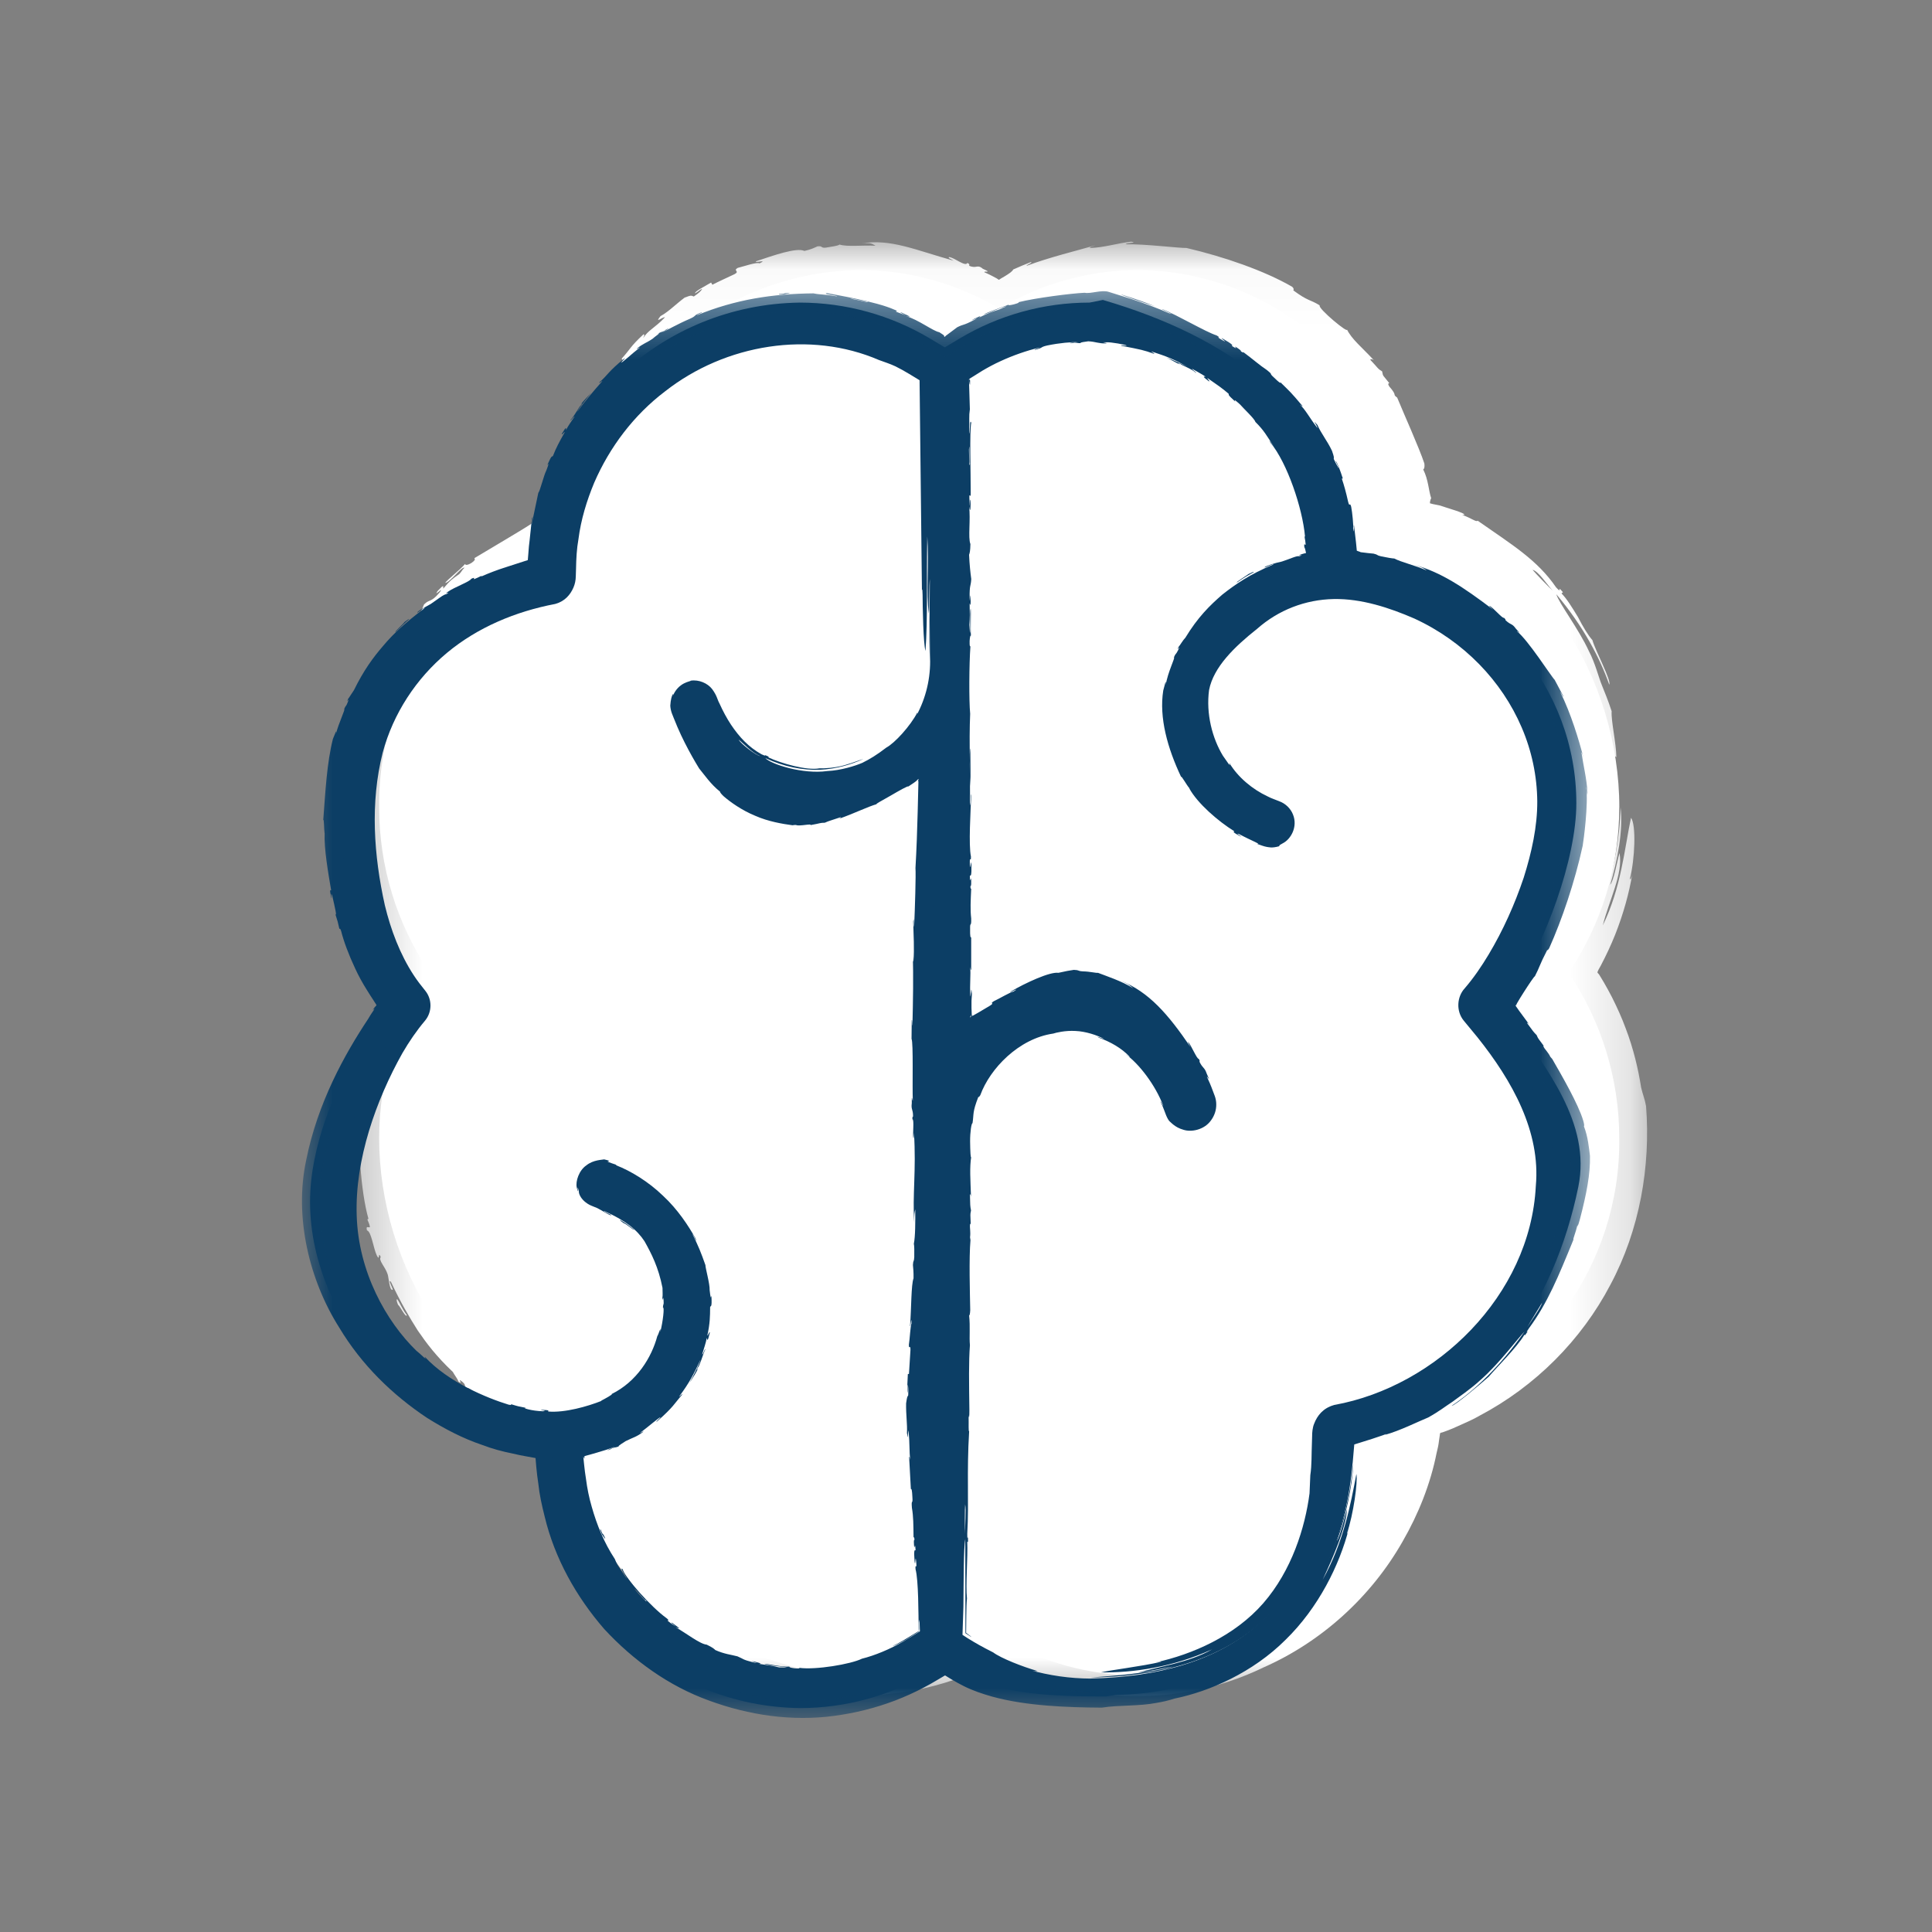
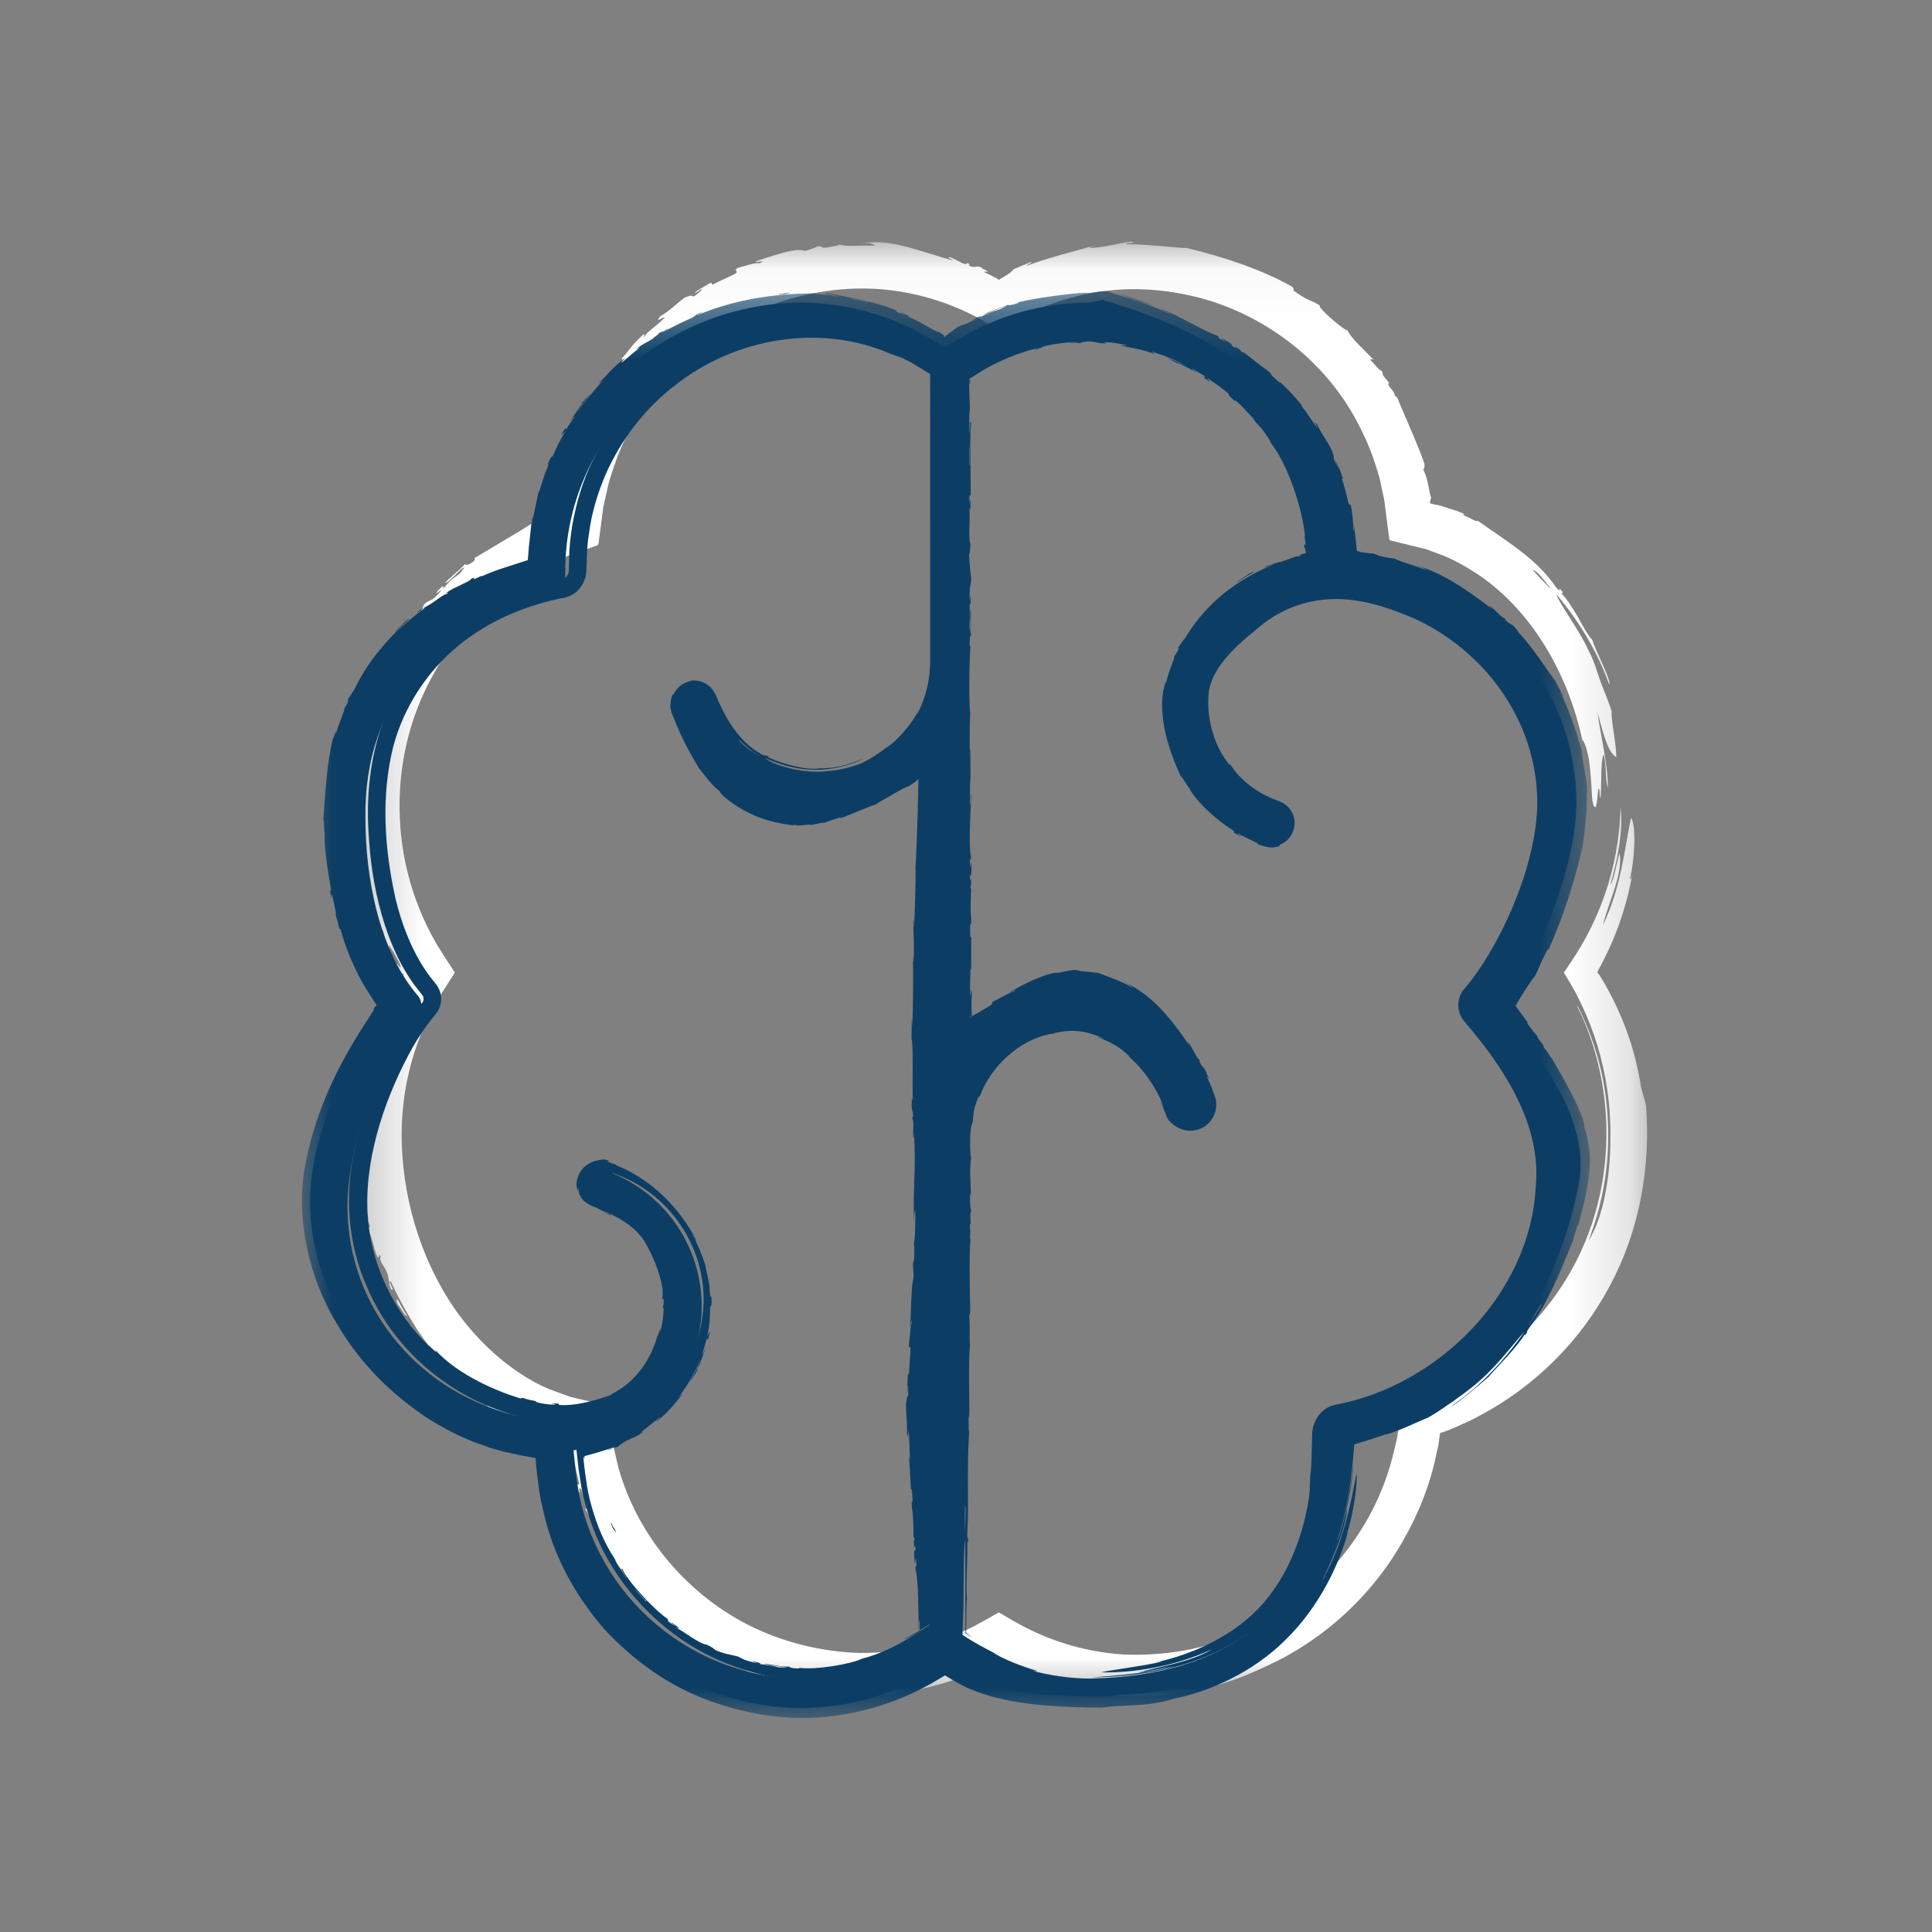
<svg xmlns="http://www.w3.org/2000/svg" height="32" viewBox="0 0 32 32" width="32">
  <rect x="0" y="0" width="32" height="32" fill="#808080" stroke="none" />
  <mask id="a" fill="#fff">
    <path d="m.366.044h21.42v24.099h-21.42z" fill="#fff" fill-rule="evenodd" />
  </mask>
  <mask id="b" fill="#fff">
    <path d="m0.0.368h21.337v23.632h-21.337z" fill="#fff" fill-rule="evenodd" />
  </mask>
  <g fill="none" fill-rule="evenodd" transform="translate(5 3.5)">
-     <path d="m21.821 9.873c0-2.102-1.306-4.356-3.461-4.737-.208-2.336-2.151-4.135-4.496-4.164-.815-0-1.615.22-2.313.639-.7-.418-1.499-.639-2.314-.639-2.42.035-4.42 1.898-4.628 4.309-2.001.629-3.353 2.494-3.329 4.592-0.0.976.291 1.93.839 2.739-.547.808-.839 1.762-.839 2.739 0 2.102 1.306 4.356 3.461 4.737.208 2.336 2.151 4.135 4.495 4.164.815 0 1.615-.22 2.314-.638.699.418 1.499.638 2.313.638 2.421-.035 4.42-1.897 4.628-4.309 2.001-.628 3.353-2.494 3.329-4.591 0-.976-.291-1.931-.839-2.739.547-.808.839-1.762.839-2.739" fill="#fff" />
    <path d="m.629 7.775c.061-.062-.114.417-.021.229.004-.051.101-.35.021-.229m19.255-2.293c.039.049.286.305.335.345-.096-.099-.234-.321-.335-.345m-15.927 14.41c-.037.003-.117-.025-.124.011-.019-.015-.042-.028-.067-.04-.061-.025-.11-.044-.157-.063-.114-.046-.234-.07-.343-.118-.102-.038-.217-.082-.327-.123-.102-.05-.201-.099-.293-.151-.03-.037-.168-.154-.043-.101-.168-.104-.346-.323-.37-.262-.061-.059 0-.048-.077-.116-.099-.079.029.065-.061-.001-.015-.044-.068-.111-.095-.161-.277-.262-.432-.47-.581-.686-.14-.222-.277-.451-.445-.808-.061-.048.053.141.027.135-.051.01-.061-.195-.08-.257-.044-.133-.156-.229-.115-.287-.049-.112-.009.087-.064-.024-.058-.116-.09-.399-.164-.417-.024-.096.038-.029.049-.059-.018-.095-.065-.13-.024-.131-.135-.471-.166-1.272-.181-1.718.038-.12.004.066.026.091.018-.228.037-.315.035-.535.05-.033.043-.303.099-.39.015-.115.013-.141-.029-.1.058-.202.076-.134.107-.156.04-.145.06-.249.133-.424-.022-.033-.062.062-.084.015.07-.146.075-.097.101-.057.034-.083.068-.165.105-.246-.023-.023-.071.079-.094.056.09-.086.095-.251.154-.275.023-.052.002-.051-.018-.01-.004-.043.103-.155.147-.228-.042.119-.146.288-.171.367.081-.138.126-.213.171-.288.021-.037.042-.075.066-.117.006-.012.012-.025.019-.041-.025-.007-.034.009-.059-.004.011-.005.017-.012.019-.018-.005-.005-.012-.011-.02-.019-.004-.004-.007-.007-.011-.013.004.006-.044-.07-.066-.117.009-.043.062.068.081.058.022-.018-.121-.267-.161-.32-.067-.117-.001.049-.037.018-.083-.108-.047-.179-.093-.302-.038-.045-.083-.13-.11-.101-.024-.056.018-.103-.028-.134-.038-.118.03-.013.051.077-.015-.114-.079-.302-.137-.519-.036-.136-.069-.042-.104-.205.02-.038.041.082.061.077-.166-.676-.168-1.303-.14-1.998.058-.124.029-.139.102-.393-.04.007-.072.258-.116.161.078-.13.214-.819.362-1.123.039-.09.042-.004.067-.02.033-.065.024-.074.047-.127.048-.125-.065.12-.057.024.1-.199.089-.126.094-.055.039-.226.287-.438.266-.574.07-.098.107-.112.143-.12.081-.154.137-.262.18-.374.092-.094.109-.022.257-.197.095-.129-.116.094-.03-.028.115-.123.088-.073.091-.037.12-.144.158-.165.267-.242.041-.043.04-.062.086-.106-.055-.015-.241.248-.321.253.035-.053.248-.216.329-.313.011.024.046.018.104-.016.079-.056.058-.065.051-.081.252-.153.779-.459.966-.584.112-.034.228-.091.355-.132.057-.024.074-.015.077-.044v-.039c.006-.056.011-.109.017-.159.021-.118.048-.223.072-.306.001-.159-.051.153-.082.121.076-.283.33-.782.333-.992.045-.112.036.062.092-.107.043-.136-.095.103-.057-.026.071-.181.113-.162.137-.135.089-.169-.053.005-.003-.103.043-.088.055-.069.071-.065.025-.048.002-.043-.005-.056.112-.172.223-.275.27-.422.087-.141.055-.007.141-.122.077-.09.083-.124.053-.131.154-.167.134-.193.365-.406.029.002-.003.042-.002.061.067-.122.201-.174.358-.344-.054 0-.177.112-.075-.018.14-.077.245-.191.4-.307.115-.044.107-.033.152-.018.093-.064.112-.087.138-.122-.025-.003-.049.032-.117.07-.012-.03.154-.113.265-.179l.021.036c.1-.052.218-.104.367-.175.096-.051-.033-.056.053-.104.098-.024.317-.101.362-.075.148-.073-.085 0-.06-.034.283-.095.674-.234.802-.172.108-.023.16-.05.217-.076.093-.011.048.032.141.021.104-.02.195-.026.224-.051.127.042.381.008.597.02-.057-.03-.07-.055-.23-.038.478-.083.898.112 1.521.285-.025-.019-.096-.043-.077-.058.066-.011.277.169.306.096.049.022.029.033.03.046.122.056.132-.032.227.051.172.076.013.029.025.057.048.021.118.054.198.098.037.021.025.018.041.028l.018-.01.009-.007.061-.036c.084-.049.142-.091.15-.118.098-.044.196-.086.296-.124.032.012-.076.045-.074.063.385-.144.839-.253 1.139-.34-.028.015-.103.026-.086.044.222-.005.443-.077.681-.105.124.025-.089.016-.091.044.306-.008.901.066 1.006.061.625.146 1.286.375 1.751.643.026.026.03.044.018.059.251.186.274.147.438.249-.044.043.505.497.447.392.083.172.249.298.45.517-.03-.021-.05-.024-.061-.009.137.144.119.147.197.193.017.092.012.057.119.195-.015.005-.029.01-.001.054.147.169.043.119.132.186.117.286.359.819.45 1.091.007.061-.002.088-.019.099.086.169.09.356.132.476-.01.015-.015.04-.019.056l-.002.028.048.013c.035.007.07.014.111.022.092.029.193.061.299.096.12.042.142.069.074.06.162.058.237.126.258.097.577.403.989.651 1.3 1.105.119.13-.005-.061.113.08l-.024.02c.089.087.182.243.273.391.08.155.166.3.239.382.049.175.319.675.279.737-.15-.427-.422-.958-.876-1.496.038.142.369.571.538.939.106.201.165.445.213.559.05.128.101.243.165.439-.011.162.074.516.078.761-.11-.064-.185-.242-.309-.735.025.274.174.844.167 1.246-.044-.148-.016-.352-.068-.56-.054.117-.032.423-.051.725-.022-.01-.009-.173-.037-.155-.016.11-.017.266-.051.312-.068-.035-.051-.267-.076-.518-.013-.252-.067-.521-.142-.611-.231-1.063-.805-2.089-1.685-2.704-.221-.148-.453-.284-.703-.372l-.194-.072-.346-.085-.172-.042-.086-.021c-.013-.024-.011-.064-.018-.096l-.051-.394-.018-.141c-.003-.034-.01-.068-.018-.101l-.044-.201c-.023-.136-.073-.263-.113-.394-.087-.26-.205-.508-.34-.747-.545-.955-1.494-1.665-2.554-1.944-.532-.136-1.083-.183-1.627-.102-.271.038-.537.105-.795.196-.129.045-.255.099-.379.155l-.204.103-.314.178-.361-.205c-.071-.038-.141-.072-.212-.104-.143-.066-.289-.123-.439-.171-.298-.098-.607-.161-.918-.189-.618-.052-1.252.045-1.833.259-1.173.42-2.111 1.379-2.552 2.507-.064.184-.135.367-.173.558l-.064.284-.053.408-.018.133c-.006.043.001.099-.057.101l-.251.091c-.195.071-.245.085-.341.133-.179.076-.349.169-.517.266-.659.407-1.228.978-1.599 1.677-.381.695-.569 1.496-.534 2.326.015.411.087.825.218 1.226.065.201.145.398.239.591.047.096.098.191.152.284l.134.215.169.257c-.08.124-.161.25-.242.379-.067.111-.088.153-.133.236-.076.149-.149.305-.212.47-.125.33-.218.688-.262 1.058-.114.915.07 2.018.544 2.92.461.913 1.213 1.563 1.863 1.836.115.042.23.084.346.127.197.052.43.092.629.158.03.215.06.433.09.652.03.128.061.258.092.388.149.515.407 1.018.769 1.464.362.445.826.838 1.375 1.118.55.276 1.183.444 1.842.464.365.004.739-.042 1.097-.138.179-.048.356-.107.528-.179.086-.036.172-.075.256-.117l.196-.106.231-.132c.13.074.28.166.395.225.073.038.146.075.222.109.15.069.305.128.463.178.316.101.643.162.975.185.656.028 1.341-.075 1.954-.352 1.237-.527 2.222-1.663 2.533-3.002.018-.084.043-.167.058-.251l.05-.35.03-.219c.064-.029.138-.051.206-.076l.334-.119c.319-.132.625-.296.911-.493.567-.401 1.045-.933 1.381-1.553.674-1.234.739-2.814.15-4.151-.023-.048-.132-.261-.062-.149.342.684.482 1.373.493 2.019.015.653-.102 1.262-.325 1.842.247-.382.361-1.08.361-1.641.013-.477-.042-.951-.163-1.411-.06-.23-.138-.456-.231-.675-.096-.223-.194-.419-.348-.667l-.026-.043c-.001-.015.017-.029.025-.043l.059-.086.111-.168c.065-.102.126-.206.183-.314.114-.214.213-.438.294-.669.162-.463.255-.958.265-1.462.048.384-.054.896-.171 1.284.06-.064.113-.391.154-.526.065.338-.175.79-.277 1.2.309-.634.358-1.27.468-1.784.088.126.064.685-.019 1.014.013.019.028-.029.04-.083-.052.316-.147.659-.283 1.004-.069.172-.149.344-.238.513-.066.116-.041.079-.053.103-.011.011.004.022.012.032.006.008.004.001.018.023l.074.123c.049.083.093.167.137.251.085.17.162.34.224.51.13.34.208.676.255.977.028.121.06.187.082.31.077.998-.104 2.048-.591 2.959-.478.913-1.244 1.683-2.17 2.17-.113.067-.234.115-.353.17-.103.051-.291.117-.27.107-.025.002-.031.013-.031.036l-.016.108c-.007.066-.022.13-.038.193-.102.516-.301 1.013-.564 1.469-.522.917-1.343 1.663-2.31 2.088-.728.352-1.51.499-2.297.469-.39-.02-.778-.088-1.157-.204-.189-.058-.376-.128-.558-.209-.091-.04-.182-.085-.272-.131l-.091-.051-.101.054c-.095.049-.193.095-.292.138-.428.187-.908.316-1.403.367-.494.056-1.007.007-1.484-.088-.964-.208-1.777-.717-2.311-1.216-.034-.022-.079-.064-.133-.119-.067-.038-.007.012-.029.029-.359-.471-.807-1.026-.94-1.412-.027-.054-.038-.023-.056-.023-.046-.155-.024-.087-.11-.247.07.065.014-.119-.062-.311-.061-.06-.007.03-.035.059-.07-.165-.019-.135.007-.143-.035-.144-.076-.318-.124-.487-.011-.043-.016-.086-.024-.128l-.006-.046c-.003-.027 0-.046.008-.077m-.25-15.381c.015-.003.005-.016.006-.026v-.008l.009-.061c.007-.044.013-.088.027-.134-.003.052-.005.107-.007.162-.004.045-.001.04-.001.046l.001.017c.004.023-.021.02-.035.004m-3.288 4.639c-.004.036-.012.044-.013.089l-.021-.001c.017-.144-.033-.035-.015-.18.026-.005.03.072.05.092m.665 8.415c-.017.006-.007.043.014.094.032.019.128.221.146.173-.1-.137-.101-.183-.161-.268" fill="#fff" mask="url(#a)" transform="translate(.5 .456)" />
    <g fill="#0c3e65">
      <path d="m13.068 24.303c-.698-.004-1.368-.196-1.95-.554l-.223-.138v-8.242c0-1.052.787-1.918 1.792-1.97.838-.038 1.537.708 1.812 1.498.032.092.121.153.223.153.111 0 .172-.066.2-.104.022-.032.07-.118.031-.229-.338-.945-1.141-1.954-2.144-1.955-.415.003-.846.262-1.206.476l-.708.421v-10.967l.223-.137c.583-.359 1.252-.55 1.938-.554 1.91.042 3.498 1.497 3.704 3.384l.043.396-.384.106c-1.261.349-2.29 1.618-1.94 2.88.207.75.77 1.351 1.505 1.607.099.035.177-.005.215-.033.032-.022.106-.088.106-.204 0-.103-.066-.193-.166-.229-.793-.282-1.298-1.038-1.256-1.88.027-.547.564-.989.989-1.32.471-.367 1.101-.506 1.729-.382 1.738.345 3.021 1.793 3.021 3.476.002.987-.597 2.441-1.241 3.188-.076.088-.076.233.001.321.644.748 1.247 1.64 1.245 2.627.036 1.933-1.572 3.667-3.481 4.029-.111.029-.208.155-.206.3.049 3.028-1.694 3.985-3.871 4.035zm-2.662-16.849c0 1.364-1.45 2.396-2.889 1.634-.394-.208-.612-.61-.793-1.017-.041-.091-.126-.148-.221-.148-.11 0-.172.065-.2.104-.022.032-.07.118-.031.228.338.945.971 1.738 1.974 1.738.414-.003 1.093-.275 1.453-.488l.708-.42s-.183 4.511-.097 6.258c.082 1.657-.11 3.908-.108 4.588.002 1.032.205 3.682.205 3.682l-.223.138c-.583.358-1.252.55-1.938.554-1.91-.043-3.498-1.497-3.704-3.384l-.043-.396.283-.078c1.069-.296 1.869-1.259 1.84-2.369-.026-1.012-.675-1.867-1.591-2.188-.099-.035-.177.005-.214.033-.032.022-.106.088-.106.204 0 .1.06.186.155.225.38.152.76.334.962.691.54.958.341 1.939-.386 2.521-.478.383-1.129.537-1.745.414-1.734-.348-2.942-1.813-2.942-3.494-.002-.986.523-2.422 1.167-3.169.077-.091.077-.232 0-.322-.644-.748-.871-1.957-.869-2.943-.035-1.933 1.196-3.35 3.104-3.712.112-.029.208-.155.206-.299-.043-2.174 1.694-3.985 3.871-4.035.698.004 1.368.195 1.95.554l.223.137zm6.998 13.283.027-.312.299-.094c1.898-.597 3.011-2.225 3.412-4.174.217-1.059-.55-1.976-1.069-2.743l-.178-.262.178-.263c.518-.766 1.037-2.16 1.036-3.086v-.001c0-1.889-1.371-3.597-3.458-3.966l-.353-.062-.032-.357c-.196-2.199-1.962-3.352-3.999-3.949-.001-0-.22.044-.221.044-.756 0-1.504.206-2.157.598l-.24.144-.24-.144c-.653-.391-1.401-.598-2.162-.598h-.004c-2.28.033-4.152 1.776-4.348 4.054l-.026.312-.299.094c-1.898.597-2.926 1.849-3.062 3.803-.065.929.2 2.347.719 3.114l.178.263-.178.262c-.519.766-.971 1.714-1.072 2.634-.217 1.982 1.406 4.051 3.493 4.419l.353.062.032.357c.196 2.199 2.009 3.878 4.216 3.905h.004c.756 0 1.504-.206 2.157-.598l.24-.143.24.143c.653.391 1.671.406 2.432.406.002 0 .162-.027.163-.027 2.28-.033 3.723-1.558 3.918-3.836z" />
      <path d="m11.067 4.17c-.018.077-.002-.428-.018-.223.003.049.002.362.018.223m-.081 17.248c-.007.062-.007.428 0 .491-.005-.142.019-.401 0-.491m3.719-11.857c-.049-.052-.143-.228-.141-.191-.226-.476-.368-.984-.297-1.433.015-.046.053-.233.042-.091.029-.208.166-.468.134-.457.035-.083.023-.026.072-.123.057-.119-.043.056.005-.05.029-.033.071-.111.113-.153.208-.342.405-.535.613-.715.216-.17.449-.332.835-.494.061-.043-.147.06-.135.043.005-.021.199-.08.267-.091.145-.043.263-.106.307-.093.117-.036-.081.006.037-.033.017-.005.029-.009.048-.014l.025-.004c0-.011-.001-.022-.004-.031-.003-.007-.013-.064-.022-.065-.01-.098.017-.021.022-.047-.007-.098-.029-.14-.011-.133-.041-.47-.296-1.222-.572-1.554-.058-.102.041.048.057.066-.121-.183-.16-.264-.308-.411-.007-.045-.194-.22-.255-.29-.083-.074-.102-.088-.076-.044-.147-.134-.098-.105-.112-.132-.111-.096-.195-.151-.345-.256-.025-.001.054.057.018.05-.121-.092-.084-.076-.053-.075-.07-.049-.148-.087-.222-.131-.015.006.077.06.061.066-.084-.075-.224-.117-.259-.148-.05-.021-.043-.01-.004.008-.035-.005-.154-.084-.23-.113.113.035.283.122.353.152-.227-.124-.342-.171-.591-.251-.02.004.07.036.034.036-.171-.061-.204-.067-.537-.132-.029-.017.085.005.087-.004-.001-.011-.275-.062-.338-.053-.128-.006.04.012-.002.018-.126.004-.171-.029-.296-.035-.053.009-.142.016-.126.03-.057.004-.086-.018-.128 0-.118.009-.004-.015.085-.015-.107-.005-.299.011-.51.054-.132.031-.049.033-.203.072-.033-.004.08-.032.079-.04-.229.058-.445.133-.65.228-.102.046-.202.1-.299.157-.073.045-.147.092-.224.14.004.151.009.311.015.5-.019.131-.003.14-.013.402.017-.016.009-.265.036-.178-.03.14-.008.833-.009 1.16.001.097-.016.021-.022.044-.002.072.004.077.004.134.004.133.004-.135.018-.044-.004.219-.013.151-.027.089.028.216-.02.521.022.625-.002.118-.012.15-.022.178.008.171.021.289.036.402-.007.129-.03.086-.027.312.007.158.009-.145.018 0-.001.166-.007.112-.018.089.004.186.004.226-.004.357.003.038.006.095.009.134.019-.032-.009-.343.013-.402.007.061-.006.324.004.447-.011-.006-.018.023-.022.089-.002.096.006.085.013.089-.021.287-.025.897-.004 1.116-.021.459.004 1.129-.004 1.473.015.152.006-.159.022-.134-.011.282-.046.836-.005 1.026.002.118-.025-.042-.018.134.006.14.019-.131.026 0 .004.19-.011.191-.026.178.002.19.018-.029.022.089.002.095-.006.085-.013.089.001.052.008.038.013.044-.009.201-.017.346 0 .491.004.162-.021.037-.018.178-.002.117.006.146.018.134v.536c-.009.018-.012-.03-.018-.045.015.132-.009.263.004.491.015-.042.013-.203.026-.045-.007.076-.009.152-.007.233.001.032.003.068.004.107l.004-.001c-.013.013-.015.019-.031.044 0 .004.001.009.001.009.01-.009.016-.018.021-.027.002-.008-.003.002-.009.005v-.003c.003-.004.005-.006.006-.008.007-.011.009-.008.013-.011l.004.018c.009-.004-.004.004.022-.011l.083-.047c.059-.035.118-.071.19-.113.089-.057-.02-.02.06-.072.087-.04.285-.158.326-.16.142-.088-.077.029-.051.003.255-.15.658-.335.797-.314.12-.027.182-.039.255-.049.105.004.048.018.151.025.117.002.212.029.249.024.128.05.39.134.584.256-.049-.039-.055-.06-.209-.127.471.19.785.554 1.159 1.103-.013-.028-.054-.093-.04-.086.045.042.147.291.175.278.026.048.013.038.011.047.061.123.081.084.122.201.08.174.002.027.003.051.025.054.064.139.1.239l.029.077c.015.041.025.088.025.137.002.098-.03.191-.087.268-.112.158-.327.199-.458.155-.14-.038-.211-.128-.234-.145-.028-.034-.054-.098-.061-.119l-.026-.068c-.016-.045-.036-.089-.057-.133-.001-.025.038.069.046.07-.133-.349-.403-.699-.626-.858.025.012.072.06.069.044-.136-.145-.319-.246-.506-.314-.092-.048.071.022.079.017-.115-.061-.301-.123-.471-.13-.168-.01-.328.029-.367.043-.572.082-1.05.581-1.209 1.02-.017.028-.027.036-.033.03-.101.262-.071.269-.096.435-.018-.005-.041.147-.04.302.002.161.009.308.019.25-.029.175-.014.382-.004.67-.004-.035-.011-.048-.018-.045.005.195.003.187.018.268-.017.084-.009.053-.005.223-.006-.004-.013-.007-.013.045.017.217-.01.123.009.223-.026.301-.009.881-.004 1.161-.003.06-.009.083-.018.089.02.183 0 .359.013.49-.021.284-.015.615-.009 1.071.001.123-.007.153-.013.089.004.167-.005.262.009.268-.042.688-.001 1.155-.031 1.696.001.177.015-.05.013.134h-.013c.011.25-.029.72-.005.937-.007.061-.01.17-.011.287-.001.098-.002.198-.003.283.015.011.029.021.044.033.025.017.04.03.044.037-.032-.021-.063-.041-.099-.064-.001-.427-.002-.947-.003-1.558-.029.137-.026.697-.031 1.116-.005.142-.011.337-.015.469.036.024.064.042.084.055.123.076.235.141.424.236.128.096.487.238.734.308-.087.011-.312.013-.818-.241.251.172.886.376 1.335.415-.173-.003-.393-.057-.625-.115.106.065.451.156.804.181-.013.01-.204-.013-.185-.001.127.024.314.03.369.046-.041.025-.33.022-.634-.035-.305-.051-.618-.158-.747-.183-.161-.061-.317-.134-.467-.216-.075-.041-.149-.086-.221-.13l-.299-.186c.011-1.704.023-3.4.034-5.085.004-.829.009-1.656.012-2.48.017-.412-.035-.82.059-1.264.091-.432.33-.828.655-1.123.329-.294.757-.475 1.198-.502.456-.03.894.17 1.216.457.326.288.566.655.719 1.054l.029.075c.004.013.008.019.015.029.013.017.033.03.056.035.051.011.096-.004.124-.048.013-.021.021-.046.02-.069.003-.017-.013-.051-.033-.103-.034-.092-.074-.181-.115-.271-.333-.694-.895-1.361-1.635-1.506-.366-.086-.719.058-1.063.246-.171.093-.342.2-.514.301l-.716.427c-.003-1.145-.005-2.268-.007-3.385-.003-2.612-.004-5.152-.007-7.899l.358-.219c.1-.059.203-.114.309-.164.212-.1.434-.183.666-.244.46-.124.957-.165 1.448-.09.979.133 1.938.663 2.591 1.5.241.315.449.682.594 1.089.077.202.129.416.168.633.015.108.038.222.048.327l.05.459-.406.113c-.093.024-.177.052-.262.08-.169.056-.329.135-.484.22-.305.178-.573.411-.779.673-.424.522-.559 1.169-.435 1.653.115.528.455 1.031.944 1.349.123.079.255.146.393.202l.094.035c.013.004.022.003.034 0 .024-.005.056-.035.062-.058.009-.026.004-.057-.013-.076-.008-.011-.02-.019-.035-.026l-.113-.045c-.164-.069-.323-.158-.468-.27-.573-.447-.938-1.224-.731-2.033.142-.396.437-.674.726-.921.277-.242.635-.498 1.04-.592.393-.103.815-.099 1.199.001.383.088.756.228 1.099.426.685.39 1.258.988 1.593 1.71.343.717.412 1.569.209 2.333-.191.763-.505 1.491-.962 2.143-.057.082-.119.16-.184.237-.051.053-.05.087-.039.139-.002.02.096.12.149.19l.183.231c.24.311.461.644.634 1.006.172.361.293.757.315 1.167.011.405-.019.81-.137 1.2-.452 1.56-1.846 2.772-3.445 3.075l.006-.002c-.066.015-.132.1-.139.182l-.011.349c.002.24-.037.48-.061.721-.082.478-.223.955-.469 1.382-.03.052-.167.285-.096.155.314-.489.468-1.016.551-1.518.026-.253.066-.499.063-.742.004-.118.007-.235.01-.351.008-.088.076-.175.148-.193l-.005.001c.472-.089.907-.254 1.312-.48-.334.165-.82.368-1.315.462l.004-.001c-.059.016-.113.071-.14.133-.029.06-.02.132-.025.217-.002 1.041-.238 2.155-1.002 2.908-.759.756-1.867.996-2.926 1.008.405-.028.947-.07 1.365-.183-.082.012-.42.088-.569.101.319-.096.836-.162 1.218-.384-.651.297-1.31.389-1.84.381.126-.034.67-.099.992-.174.013-.011-.034.001-.087.009.606-.131 1.311-.438 1.784-.981.471-.542.692-1.25.766-1.819.004-.092.009-.21.013-.302.026-.169.018-.344.026-.517l.004-.131c-.001-.049.006-.141.033-.203.051-.135.149-.258.323-.308l.005-.002.008-.002c1.684-.304 3.244-1.811 3.336-3.627.082-.898-.391-1.742-.967-2.463l-.226-.274c-.132-.16-.113-.398.015-.536.147-.171.278-.362.397-.561.238-.398.431-.828.58-1.271.133-.421.227-.85.225-1.266-.004-.421-.092-.837-.258-1.223-.33-.771-.959-1.427-1.778-1.804-.407-.177-.874-.332-1.335-.323-.469.009-.915.18-1.27.494-.371.294-.721.631-.795 1.013-.053.394.054.8.229 1.088.036.052.06.086.095.136.048.05.003-.007.015-.011.14.232.38.432.631.549.063.034.124.051.192.08.103.037.189.12.228.22.083.205-.037.411-.17.477-.083.045-.049.035-.057.048-.129.036-.172.015-.21.011-.046-.009-.073-.02-.162-.051.091.015-.099-.056-.292-.16-.078-.025.021.021.031.042-.167-.087-.117-.081-.112-.09-.266-.164-.61-.461-.747-.712m-3.625-.66c0 .295.007.441 0 .625-.011-.153-.017-.6 0-.625m-.026-6.101c.001-.008.004-.009.004-.018l.009.005c-.003.01.001.013.004.014.004-.002.007-.006.004.073-.011.013-.014-.085-.022-.074m4.723 3.18c-.001-.009-.037.006-.089.033-.026.022-.226.144-.19.139.146-.1.185-.119.28-.172" />
-       <path d="m5.689 22.996c.03.071-.267-.305-.153-.146.027.038.234.253.153.146m1.546-14.245c.025.059.291.268.358.272-.129-.045-.29-.22-.358-.272m-2.279 10.95c.055-.029.207-.11.174-.111.42-.207.663-.609.757-.959.024-.033.062-.189.05-.07.043-.17.072-.42.043-.403.003-.076.018-.028.011-.122-.011-.114-.009.06-.02-.04.009-.037.001-.114.002-.165-.067-.343-.184-.569-.298-.772-.123-.188-.314-.344-.661-.497-.067-.013.13.062.108.066-.018.011-.169-.09-.227-.117-.04-.016-.059-.025-.1-.041-.045-.018-.086-.046-.118-.075-.065-.059-.092-.128-.089-.161-.044-.19.009.131-.035-.066-.023-.101.037-.284.159-.366.114-.093.265-.091.295-.099.163.038.026.025.066.042.101.041.145.043.133.056.239.092.535.271.775.504.246.227.426.505.54.709.044.121-.032-.06-.054-.078.106.215.141.303.217.518-.002.044.075.312.07.415.014.12.019.146.029.091.013.22-.014.158-.021.189-.001.158-.003.271-.045.466.009.025.033-.081.04-.041-.04.166-.04.119-.05.086-.018.092-.05.181-.077.271.011.017.044-.097.053-.082-.052.111-.089.268-.127.305-.025.053-.013.046.008.004-.009.038-.092.172-.143.245.064-.114.158-.301.182-.383-.121.256-.182.377-.351.607-.003.022.058-.064.045-.025-.131.15-.137.197-.418.445-.034.013.065-.067.06-.074-.011-.005-.24.188-.296.228-.113.083.043-.018.01.015-.11.085-.167.092-.289.153-.05.034-.136.082-.114.087-.059.026-.096.015-.134.046-.12.048-.007-.012.084-.044-.057.015-.131.05-.224.075-.084.026-.22.066-.28.081-.029.009-.013.018-.017.025.003.004.004.009.004.017-.011.003-.011-.015-.018-.025l-.002-.003-.002.001c.001-.011.02.226.045.368.02.157.051.309.095.46.085.3.203.593.383.866.044.117.062.117.197.326.004-.022-.136-.21-.068-.159.035.137.473.63.726.811.07.058.005.025.018.044.052.045.059.044.103.074.105.068-.103-.075-.024-.038.168.121.11.091.053.07.178.101.408.282.515.289.101.048.124.07.144.09.149.067.265.077.366.104.113.047.069.051.277.104.146.03-.132-.043.004-.017.151.04.102.03.077.038.175.025.211.03.334.059.036 0 .09 0 .127.001-.028-.013-.322-.031-.373-.063.058.003.3.059.416.048-.007.011.02.02.082.028.089.009.08-.001.085-.007.267.036.848-.06 1.034-.152.21-.052.46-.156.679-.281.054-.033.109-.065.161-.097.039-.025.076-.049.112-.07.012-.003.006-.017.007-.021-.002-.046-.003-.087-.005-.131-.024-.151.002.161-.015.132-.004-.275-.002-.83-.052-1.015-.008-.117.027.041.01-.134-.014-.138-.012.131-.026.002-.015-.188 0-.19.017-.178-.011-.187-.017.029-.026-.087-.007-.095.002-.085.008-.089-.004-.052-.01-.037-.016-.044-.002-.199-.002-.344-.027-.486-.013-.161.018-.038.008-.177-.005-.116-.014-.144-.025-.132-.014-.246-.012-.214-.029-.531.008-.018.013.03.02.044-.022-.13-.005-.261-.032-.486-.013.042-.002.201-.024.044.008-.151-.018-.299-.014-.492.017-.117.018-.104.035-.133.005-.112-.001-.14-.006-.178-.007.019-.001.057-.005.134-.013-.007-.001-.186.005-.31l.018.001c.008-.129.015-.242.025-.397.002-.105-.028.005-.026-.09.016-.095.025-.318.044-.351-.001-.16-.017.077-.025.043.023-.288.017-.682.058-.79.002-.108-.005-.162-.01-.221.004-.09.018-.041.022-.131.002-.102.001-.19-.007-.22.025-.119.025-.364.024-.571-.013.056-.021.07-.017.22-.033-.448.035-.859-.005-1.49-.004.029-.001.102-.01.09-.015-.056.018-.312-.016-.312-.001-.052.007-.038.011-.045 0-.131-.035-.105-.021-.222-.004-.181.009-.024.017-.044-.01-.228.011-.957-.021-1.02l.003-.309c.01-.024.005.084.012.088.009-.397.018-.851.005-1.15.004.029.003.102.011.089.018-.214.001-.436-.003-.663.014-.117.004.085.015.088.013-.289.031-.873.022-.972.018-.308.029-.629.037-.939.004-.151.007-.303.011-.451.002-.05 0-.046 0-.046l-.002-.006c-.001-.004-.003-.006-.003-.006l-.001.001c.003-.006.007-.016.013-.028-.015.004-.028.015-.031.023-.007.01-.073.057-.142.101-.005-.015-.151.068-.293.151-.146.085-.281.153-.222.138-.176.052-.36.149-.643.249.033-.015.044-.025.038-.03-.191.065-.185.057-.264.092-.091.002-.053.007-.236.039.004-.006.006-.013-.051-.007-.246.032-.137-.009-.247.01-.163-.022-.401-.061-.618-.157-.22-.09-.411-.226-.524-.324-.046-.044-.06-.066-.059-.076-.154-.122-.259-.279-.346-.384-.078-.127-.157-.266-.238-.426-.041-.081-.082-.167-.122-.261-.019-.047-.04-.096-.06-.146l-.031-.078c-.013-.035-.025-.084-.027-.13.013-.206.077-.231.034-.14.096-.257.313-.257.304-.273.136-.021.28.042.355.139.084.114.084.171.121.237.059.131.122.247.191.352.14.209.294.373.506.491.151.067-.035-.033.119.04l-.005.012c.211.099.639.221.845.181.083.003.261-.007.416-.052.154-.044.289-.1.311-.102-.199.089-.441.165-.722.178-.28.009-.593-.049-.901-.194.094.102.622.272 1.025.215.227-.01.465-.086.582-.136.124-.062.234-.127.398-.253.138-.074.397-.356.514-.582.001.047-.017.12-.085.235-.062.118-.184.273-.404.449.271-.143.676-.708.74-1.165-.011.176-.11.386-.216.601.085-.088.259-.413.295-.776.015.014-.027.206-.013.188.044-.126.041-.319.066-.376.021.041.021.344-.088.647-.1.305-.296.588-.372.699-.587.724-1.68.926-2.49.533-.201-.079-.419-.214-.571-.389-.157-.171-.272-.365-.368-.558l-.123-.262c-.022-.03-.046-.039-.082-.03-.025.004-.057.046-.055.076 0 .008.002.016.004.026l.025.067c.018.046.034.094.054.14.15.368.357.713.633.981.274.27.633.434 1.012.455.361.025.759-.126 1.123-.279.186-.08.35-.174.53-.282l.754-.446c-.025.662-.05 1.323-.075 1.983-.015.574-.032 1.147-.047 1.718-.026 1.147-.028 2.273.021 3.413.014 1.14-.051 2.269-.104 3.386-.045.556.017 1.107.043 1.663.033.554.065 1.105.097 1.656l.033.556.017.28.007.121c-.003.037.021.088-.028.101l-.177.109c-.318.204-.675.372-1.045.478-.739.222-1.556.19-2.288-.077-.739-.255-1.399-.748-1.875-1.395-.24-.323-.43-.688-.557-1.077-.063-.195-.12-.395-.148-.601-.015-.102-.035-.207-.043-.305l-.047-.425c.32-.088.429-.118.582-.169.145-.057.291-.121.428-.206.276-.165.524-.389.716-.661.396-.539.52-1.287.283-1.959-.159-.468-.499-.917-.97-1.192-.116-.071-.24-.127-.368-.175-.068-.028-.054-.017-.087-.01-.025.012-.045.037-.05.059-.006.027-.002.051.013.07.011.019.035.027.12.062.139.058.278.121.412.201 1.133.756 1.034 2.312.411 2.963-.402.48-1.036.773-1.698.776-.337.004-.662-.077-.975-.183-.316-.106-.626-.253-.911-.449-.577-.382-1.069-.946-1.359-1.633-.3-.68-.374-1.495-.197-2.264.102-.472.257-.928.459-1.366.1-.219.216-.431.346-.637.065-.103.136-.203.211-.3l.107-.132c.013-.018.02-.043.018-.069-.007-.032-.003-.032-.04-.076l-.115-.148c-.072-.101-.139-.206-.199-.314-.118-.216-.212-.444-.288-.676-.15-.465-.232-.946-.263-1.429-.077-.953.09-2.003.707-2.8.594-.805 1.529-1.312 2.499-1.486l-.009.002c.035-.008.084-.053.102-.107.011-.031.012-.046.013-.091l.004-.141c-.001-.189.022-.377.051-.564.067-.371.17-.741.34-1.08.323-.684.845-1.28 1.49-1.685.639-.417 1.403-.632 2.171-.637.385.011.766.076 1.131.201.181.062.359.138.53.226.086.043.169.092.251.142l.277.173c-.003.304-.005.612-.009.921.001.058.001.32-.004.176.002-.397.004-.775.004-1.093-1.089-.749-2.204-.872-3.248-.579.48-.113 1.258-.201 1.867-.033.494.117.915.324 1.361.623-.019 1.569-.039 3.185-.059 4.789-.019-.402-.003-.94 0-1.368-.017.081-.007.426-.018.574-.048-.331.004-.843-.026-1.28-.015.719.009 1.365-.03 1.898-.036-.127-.047-.68-.049-1.015-.008-.017-.009.034-.009.088-.013-1.097-.028-2.5-.04-3.557-.061-.037-.117-.071-.171-.104-.078-.047-.153-.089-.228-.126-.104-.048-.167-.065-.274-.105-1.135-.49-2.538-.271-3.546.522-.51.387-.912.915-1.17 1.51-.124.298-.22.612-.261.935-.029.161-.037.324-.04.488l-.004.126c-.001.067-.014.131-.04.19-.051.117-.142.224-.293.267l-.004.001-.007.002c-.651.124-1.282.386-1.792.811-.508.424-.888 1.003-1.062 1.65-.211.832-.147 1.71.035 2.528.099.409.249.809.479 1.161.059.09.118.166.192.257.114.142.114.35-.004.493-.142.168-.264.347-.377.541-.433.772-.786 1.758-.756 2.683.026.938.489 1.76.989 2.245.03.023.074.062.128.113.058.042.001-.007.012-.013.382.417 1.027.682 1.385.792.057.013.037-.002.046-.006.143.043.08.025.246.06-.082-.003.092.052.283.056.071-.012-.024-.009-.039-.024.16.004.121.015.121.028.278.024.657-.086.884-.176m4.822 4.061c.125-.06.213-.115.29-.162.041-.025.077-.048.115-.07.048-.029.018-.01.034-.017-.011.009.024-.009-.05.038-.058.036-.114.071-.165.103-.109.064-.21.11-.225.107m-4.814-1.847c-.013-.032-.015-.039-.029-.08l.008-.004c.046.129.025.025.076.151-.007.011-.04-.054-.056-.068m.302-5.208c-.005.005.021.026.062.054.034.005.18.134.168.105-.117-.092-.148-.114-.23-.16" />
+       <path d="m5.689 22.996c.03.071-.267-.305-.153-.146.027.038.234.253.153.146m1.546-14.245c.025.059.291.268.358.272-.129-.045-.29-.22-.358-.272m-2.279 10.95c.055-.029.207-.11.174-.111.42-.207.663-.609.757-.959.024-.033.062-.189.05-.07.043-.17.072-.42.043-.403.003-.076.018-.028.011-.122-.011-.114-.009.06-.02-.04.009-.037.001-.114.002-.165-.067-.343-.184-.569-.298-.772-.123-.188-.314-.344-.661-.497-.067-.013.13.062.108.066-.018.011-.169-.09-.227-.117-.04-.016-.059-.025-.1-.041-.045-.018-.086-.046-.118-.075-.065-.059-.092-.128-.089-.161-.044-.19.009.131-.035-.066-.023-.101.037-.284.159-.366.114-.093.265-.091.295-.099.163.038.026.025.066.042.101.041.145.043.133.056.239.092.535.271.775.504.246.227.426.505.54.709.044.121-.032-.06-.054-.078.106.215.141.303.217.518-.002.044.075.312.07.415.014.12.019.146.029.091.013.22-.014.158-.021.189-.001.158-.003.271-.045.466.009.025.033-.081.04-.041-.04.166-.04.119-.05.086-.018.092-.05.181-.077.271.011.017.044-.097.053-.082-.052.111-.089.268-.127.305-.025.053-.013.046.008.004-.009.038-.092.172-.143.245.064-.114.158-.301.182-.383-.121.256-.182.377-.351.607-.003.022.058-.064.045-.025-.131.15-.137.197-.418.445-.034.013.065-.067.06-.074-.011-.005-.24.188-.296.228-.113.083.043-.018.01.015-.11.085-.167.092-.289.153-.05.034-.136.082-.114.087-.059.026-.096.015-.134.046-.12.048-.007-.012.084-.044-.057.015-.131.05-.224.075-.084.026-.22.066-.28.081-.029.009-.013.018-.017.025.003.004.004.009.004.017-.011.003-.011-.015-.018-.025l-.002-.003-.002.001c.001-.011.02.226.045.368.02.157.051.309.095.46.085.3.203.593.383.866.044.117.062.117.197.326.004-.022-.136-.21-.068-.159.035.137.473.63.726.811.07.058.005.025.018.044.052.045.059.044.103.074.105.068-.103-.075-.024-.038.168.121.11.091.053.07.178.101.408.282.515.289.101.048.124.07.144.09.149.067.265.077.366.104.113.047.069.051.277.104.146.03-.132-.043.004-.017.151.04.102.03.077.038.175.025.211.03.334.059.036 0 .09 0 .127.001-.028-.013-.322-.031-.373-.063.058.003.3.059.416.048-.007.011.02.02.082.028.089.009.08-.001.085-.007.267.036.848-.06 1.034-.152.21-.052.46-.156.679-.281.054-.033.109-.065.161-.097.039-.025.076-.049.112-.07.012-.003.006-.017.007-.021-.002-.046-.003-.087-.005-.131-.024-.151.002.161-.015.132-.004-.275-.002-.83-.052-1.015-.008-.117.027.041.01-.134-.014-.138-.012.131-.026.002-.015-.188 0-.19.017-.178-.011-.187-.017.029-.026-.087-.007-.095.002-.085.008-.089-.004-.052-.01-.037-.016-.044-.002-.199-.002-.344-.027-.486-.013-.161.018-.038.008-.177-.005-.116-.014-.144-.025-.132-.014-.246-.012-.214-.029-.531.008-.018.013.03.02.044-.022-.13-.005-.261-.032-.486-.013.042-.002.201-.024.044.008-.151-.018-.299-.014-.492.017-.117.018-.104.035-.133.005-.112-.001-.14-.006-.178-.007.019-.001.057-.005.134-.013-.007-.001-.186.005-.31l.018.001c.008-.129.015-.242.025-.397.002-.105-.028.005-.026-.09.016-.095.025-.318.044-.351-.001-.16-.017.077-.025.043.023-.288.017-.682.058-.79.002-.108-.005-.162-.01-.221.004-.09.018-.041.022-.131.002-.102.001-.19-.007-.22.025-.119.025-.364.024-.571-.013.056-.021.07-.017.22-.033-.448.035-.859-.005-1.49-.004.029-.001.102-.01.09-.015-.056.018-.312-.016-.312-.001-.052.007-.038.011-.045 0-.131-.035-.105-.021-.222-.004-.181.009-.024.017-.044-.01-.228.011-.957-.021-1.02l.003-.309c.01-.024.005.084.012.088.009-.397.018-.851.005-1.15.004.029.003.102.011.089.018-.214.001-.436-.003-.663.014-.117.004.085.015.088.013-.289.031-.873.022-.972.018-.308.029-.629.037-.939.004-.151.007-.303.011-.451.002-.05 0-.046 0-.046l-.002-.006c-.001-.004-.003-.006-.003-.006l-.001.001c.003-.006.007-.016.013-.028-.015.004-.028.015-.031.023-.007.01-.073.057-.142.101-.005-.015-.151.068-.293.151-.146.085-.281.153-.222.138-.176.052-.36.149-.643.249.033-.015.044-.025.038-.03-.191.065-.185.057-.264.092-.091.002-.053.007-.236.039.004-.006.006-.013-.051-.007-.246.032-.137-.009-.247.01-.163-.022-.401-.061-.618-.157-.22-.09-.411-.226-.524-.324-.046-.044-.06-.066-.059-.076-.154-.122-.259-.279-.346-.384-.078-.127-.157-.266-.238-.426-.041-.081-.082-.167-.122-.261-.019-.047-.04-.096-.06-.146l-.031-.078c-.013-.035-.025-.084-.027-.13.013-.206.077-.231.034-.14.096-.257.313-.257.304-.273.136-.021.28.042.355.139.084.114.084.171.121.237.059.131.122.247.191.352.14.209.294.373.506.491.151.067-.035-.033.119.04l-.005.012c.211.099.639.221.845.181.083.003.261-.007.416-.052.154-.044.289-.1.311-.102-.199.089-.441.165-.722.178-.28.009-.593-.049-.901-.194.094.102.622.272 1.025.215.227-.01.465-.086.582-.136.124-.062.234-.127.398-.253.138-.074.397-.356.514-.582.001.047-.017.12-.085.235-.062.118-.184.273-.404.449.271-.143.676-.708.74-1.165-.011.176-.11.386-.216.601.085-.088.259-.413.295-.776.015.014-.027.206-.013.188.044-.126.041-.319.066-.376.021.041.021.344-.088.647-.1.305-.296.588-.372.699-.587.724-1.68.926-2.49.533-.201-.079-.419-.214-.571-.389-.157-.171-.272-.365-.368-.558l-.123-.262c-.022-.03-.046-.039-.082-.03-.025.004-.057.046-.055.076 0 .008.002.016.004.026l.025.067c.018.046.034.094.054.14.15.368.357.713.633.981.274.27.633.434 1.012.455.361.025.759-.126 1.123-.279.186-.08.35-.174.53-.282l.754-.446c-.025.662-.05 1.323-.075 1.983-.015.574-.032 1.147-.047 1.718-.026 1.147-.028 2.273.021 3.413.014 1.14-.051 2.269-.104 3.386-.045.556.017 1.107.043 1.663.033.554.065 1.105.097 1.656l.033.556.017.28.007.121c-.003.037.021.088-.028.101c-.318.204-.675.372-1.045.478-.739.222-1.556.19-2.288-.077-.739-.255-1.399-.748-1.875-1.395-.24-.323-.43-.688-.557-1.077-.063-.195-.12-.395-.148-.601-.015-.102-.035-.207-.043-.305l-.047-.425c.32-.088.429-.118.582-.169.145-.057.291-.121.428-.206.276-.165.524-.389.716-.661.396-.539.52-1.287.283-1.959-.159-.468-.499-.917-.97-1.192-.116-.071-.24-.127-.368-.175-.068-.028-.054-.017-.087-.01-.025.012-.045.037-.05.059-.006.027-.002.051.013.07.011.019.035.027.12.062.139.058.278.121.412.201 1.133.756 1.034 2.312.411 2.963-.402.48-1.036.773-1.698.776-.337.004-.662-.077-.975-.183-.316-.106-.626-.253-.911-.449-.577-.382-1.069-.946-1.359-1.633-.3-.68-.374-1.495-.197-2.264.102-.472.257-.928.459-1.366.1-.219.216-.431.346-.637.065-.103.136-.203.211-.3l.107-.132c.013-.018.02-.043.018-.069-.007-.032-.003-.032-.04-.076l-.115-.148c-.072-.101-.139-.206-.199-.314-.118-.216-.212-.444-.288-.676-.15-.465-.232-.946-.263-1.429-.077-.953.09-2.003.707-2.8.594-.805 1.529-1.312 2.499-1.486l-.009.002c.035-.008.084-.053.102-.107.011-.031.012-.046.013-.091l.004-.141c-.001-.189.022-.377.051-.564.067-.371.17-.741.34-1.08.323-.684.845-1.28 1.49-1.685.639-.417 1.403-.632 2.171-.637.385.011.766.076 1.131.201.181.062.359.138.53.226.086.043.169.092.251.142l.277.173c-.003.304-.005.612-.009.921.001.058.001.32-.004.176.002-.397.004-.775.004-1.093-1.089-.749-2.204-.872-3.248-.579.48-.113 1.258-.201 1.867-.033.494.117.915.324 1.361.623-.019 1.569-.039 3.185-.059 4.789-.019-.402-.003-.94 0-1.368-.017.081-.007.426-.018.574-.048-.331.004-.843-.026-1.28-.015.719.009 1.365-.03 1.898-.036-.127-.047-.68-.049-1.015-.008-.017-.009.034-.009.088-.013-1.097-.028-2.5-.04-3.557-.061-.037-.117-.071-.171-.104-.078-.047-.153-.089-.228-.126-.104-.048-.167-.065-.274-.105-1.135-.49-2.538-.271-3.546.522-.51.387-.912.915-1.17 1.51-.124.298-.22.612-.261.935-.029.161-.037.324-.04.488l-.004.126c-.001.067-.014.131-.04.19-.051.117-.142.224-.293.267l-.004.001-.007.002c-.651.124-1.282.386-1.792.811-.508.424-.888 1.003-1.062 1.65-.211.832-.147 1.71.035 2.528.099.409.249.809.479 1.161.059.09.118.166.192.257.114.142.114.35-.004.493-.142.168-.264.347-.377.541-.433.772-.786 1.758-.756 2.683.026.938.489 1.76.989 2.245.03.023.074.062.128.113.058.042.001-.007.012-.013.382.417 1.027.682 1.385.792.057.013.037-.002.046-.006.143.043.08.025.246.06-.082-.003.092.052.283.056.071-.012-.024-.009-.039-.024.16.004.121.015.121.028.278.024.657-.086.884-.176m4.822 4.061c.125-.06.213-.115.29-.162.041-.025.077-.048.115-.07.048-.029.018-.01.034-.017-.011.009.024-.009-.05.038-.058.036-.114.071-.165.103-.109.064-.21.11-.225.107m-4.814-1.847c-.013-.032-.015-.039-.029-.08l.008-.004c.046.129.025.025.076.151-.007.011-.04-.054-.056-.068m.302-5.208c-.005.005.021.026.062.054.034.005.18.134.168.105-.117-.092-.148-.114-.23-.16" />
      <path d="m9.347.533c.07.03-.413-.091-.218-.034.049.005.348.083.218.034m11.195 16.586c-.029.053-.216.352-.244.406.07-.117.223-.318.244-.406m-20.166-7.774c-.01-.065-.008-.248-.022-.217.037-.492.06-.948.16-1.345.017-.04.077-.204.049-.077.044-.185.166-.427.137-.417.032-.077.025-.023.061-.117.044-.115-.035.054.002-.048.025-.032.067-.103.099-.148.165-.336.319-.543.488-.739.167-.199.364-.379.676-.615.046-.052-.123.084-.114.069-.004-.026.168-.111.222-.143.116-.078.214-.161.26-.163.102-.064-.075.026.027-.041.103-.074.365-.167.384-.213.088-.04.024.009.05.005.089-.034.123-.065.122-.046.115-.051.251-.104.4-.151.118-.038.243-.079.365-.118l.01-.121c.004-.07.011-.138.02-.206.012-.112.024-.224.038-.36.038-.115-.012.063-.002.088.04-.188.043-.201.108-.514.03-.033.089-.287.133-.372.04-.105.046-.13.015-.088.084-.188.073-.129.094-.151.054-.138.103-.229.195-.392-.001-.025-.051.062-.047.024.081-.136.068-.095.069-.062.039-.079.093-.148.141-.222-.004-.016-.066.075-.07.059.08-.083.14-.221.18-.251.033-.044.019-.041-.007-.005.013-.034.12-.137.173-.2-.071.099-.198.247-.234.319.159-.212.24-.308.416-.508.005-.02-.062.051-.046.017.142-.122.14-.174.414-.395.032-.012-.061.063-.056.07.013.009.221-.183.274-.22.105-.079-.04.017-.011-.013.1-.084.154-.091.261-.164.041-.04.121-.086.099-.09.051-.031.087-.025.118-.059.106-.059.009.011-.072.051.1-.046.269-.146.472-.232.126-.057.04-.049.193-.107.035-.001-.079.037-.075.048.628-.259 1.248-.356 1.929-.362.127.026.138.007.393.051-.013-.019-.258-.04-.171-.056.137.029.815.139 1.115.274.089.034.013.021.033.036.054.02.084.031.124.046.121.049-.121-.055-.034-.033.198.089.131.071.07.058.207.059.452.251.553.267.113.07.07.056.084.075l.007.002.018-.018.062-.046c.041-.03.084-.062.127-.095.115-.058.087-.019.284-.123.137-.075-.133.056-.007-.015.148-.071.103-.041.086-.023.166-.08.203-.093.327-.131.054-.021.062-.032.121-.051-.036-.013-.315.123-.375.131.052-.032.298-.117.412-.161-.003.013.026.009.09-.006.091-.025.079-.029.081-.037.277-.069.873-.146 1.091-.155.102.021.278-.053.398-.015.122.038.247.078.372.117.246.082.476.168.628.237.142.043-.14-.064-.113-.069.256.102.719.379.9.436.1.059-.047-.001.103.083.119.066-.1-.083.013-.022.161.094.153.106.136.113.158.097-.013-.032.086.029.077.052.065.053.065.061.043.029.035.015.043.015.159.117.265.214.385.293.125.1.019.035.122.128.083.081.108.096.107.079.157.154.165.155.362.389.005.019-.029-.016-.042-.022.097.089.153.211.292.39-.005-.046-.106-.172-.001-.052.061.141.161.259.241.428.038.112.031.101.029.134.046.101.066.123.083.158.001-.021-.021-.053-.052-.123.018-.001.081.168.119.288l-.016.005c.036.104.07.227.105.385.027.102.024-.013.05.08.019.095.04.319.032.354.029.158.001-.079.015-.046.011.102.022.19.033.286.004.042.009.083.012.122l-.001.004s.001.004.002.006c-.001.004.054.018.064.026.102.015.154.017.214.024.088.021.037.025.126.045.101.021.187.035.218.036.108.059.348.114.538.199-.048-.031-.057-.048-.201-.093.436.123.796.36 1.3.742-.02-.021-.078-.066-.062-.064.056.021.219.218.24.197.038.035.023.031.025.039.094.091.103.045.172.141.124.132.01.024.018.044.183.142.576.76.625.804l.146.275c.003.026-.045-.072-.053-.073.177.357.309.794.384 1.087-.011-.028-.028-.099-.033-.084.031.211.086.43.1.658-.005.118-.01-.085-.021-.088.037.291-.043.882-.059.975-.132.604-.346 1.23-.554 1.694-.018.029-.028.038-.034.033-.137.266-.12.272-.204.434-.012-.015-.384.57-.302.475-.006-.002-.013.001-.019.004 0 .004.002.007.004.011.018.025.036.051.058.083.045.061.105.142.166.225-.021-.025-.034-.032-.037-.025.109.148.103.143.159.2.033.074.021.045.118.178-.007 0-.014.001.014.043.131.165.059.104.127.175.145.252.434.748.514 1.024.017.059.018.083.011.091.067.174.083.356.1.49.007.297-.057.632-.168 1.054-.032.116-.047.141-.036.08-.038.158-.081.241-.069.252-.253.618-.425 1.043-.738 1.47-.096.143.042-.03-.064.114l-.011-.007c-.126.212-.454.533-.591.695-.132.117-.562.482-.615.482.378-.25.809-.659 1.207-1.229-.096.094-.418.529-.724.797-.167.155-.374.293-.475.369-.116.075-.215.156-.396.256-.143.057-.475.223-.714.287.061-.067.244-.139.704-.389-.127.059-.324.16-.544.249-.11.048-.229.083-.341.123-.119.041-.208.064-.363.111.114-.042.203-.069.296-.096.095-.03.196-.064.299-.103-.049.004-.133.023-.235.052-.16.045-.298.084-.438.123l-.024.221c-.006.004.009-.157.013-.229.031-.011.048-.018.036-.018l-.043.013c-.027.233-.041.351-.059.401-.007-.013-.009-.051-.007-.105.003-.041.004-.073.006-.108.006-.072.011-.143.018-.221.111-.035.237-.073.368-.114.087-.029.175-.059.256-.087.166-.052.299-.13.362-.171 1.232-.554 2.111-1.722 2.527-3.014.101-.319.205-.667.241-.979.026-.319-.036-.643-.163-.95-.122-.308-.301-.599-.489-.884l-.639-.939.226-.331c.054-.083.108-.165.158-.251.1-.172.193-.349.276-.53.169-.363.306-.741.415-1.124.234-.764.242-1.571-.018-2.316-.248-.742-.726-1.403-1.353-1.865-.311-.231-.651-.426-1.017-.559-.183-.062-.366-.131-.556-.166-.096-.019-.187-.044-.285-.06l-.388-.068-.035-.384c-.006-.098-.024-.186-.035-.28-.018-.187-.072-.366-.114-.547-.11-.355-.271-.691-.476-.998-.42-.609-1.016-1.081-1.671-1.425-.327-.178-.67-.323-1.02-.45-.174-.065-.352-.121-.53-.175-.096-.052-.161.019-.239.024-.086.009-.181.005-.271.013-.365.024-.727.097-1.073.217-.174.06-.344.133-.508.216-.082.043-.163.087-.242.134l-.319.19-.282-.169c-.07-.041-.137-.082-.207-.118-.14-.074-.284-.141-.433-.2-.297-.115-.61-.197-.929-.241-.639-.091-1.306-.007-1.934.216-1.262.431-2.336 1.544-2.692 2.959-.034.155-.077.312-.092.482-.011.085-.021.172-.033.261-.011.126-.021.255-.033.387-.139.044-.28.089-.422.134l-.318.111c-.21.083-.417.175-.618.281-.399.216-.762.494-1.052.821-.593.653-.832 1.481-.913 2.125-.081.576-.035 1.185.089 1.806.064.309.147.622.268.924.059.151.129.299.207.442.042.071.082.136.132.208l.206.303c-.102.15-.203.302-.307.456-.081.123-.159.25-.233.38-.149.26-.287.532-.404.818-.236.57-.396 1.199-.348 1.844.067.935.524 1.831 1.192 2.506.335.339.725.624 1.153.836.214.105.438.189.666.259l.349.081.466.084.034.385c.006.096.022.183.034.276.017.184.066.361.106.541.105.352.237.699.43 1.015.376.636.924 1.172 1.579 1.529.652.357 1.407.539 2.157.51.375-.018.749-.088 1.107-.209.179-.06.354-.133.524-.217.085-.042.168-.087.25-.136l.304-.18.332.198c.089.051.183.096.281.132.196.074.404.124.615.16.423.071.86.088 1.298.093.11.009.218-.009.327-.025l.325-.016c.215-.022.432-.043.642-.099.423-.097.833-.263 1.198-.502.043-.033.242-.178.137-.095-.316.236-.656.406-1.0.513-.341.117-.685.173-1.022.196-.169.004-.334.021-.499.042-.167-.003-.333-.005-.497-.009-.328-.011-.652-.034-.972-.091.448.108 1.18.151 1.762.084.982-.015 1.969-.359 2.664-1.067.703-.7 1.079-1.689 1.175-2.704-.017.389-.13.9-.273 1.287.049-.066.129-.392.17-.527-.027.325-.227.785-.406 1.171.344-.616.464-1.246.559-1.753.026.127-.049.668-.156.984.003.018.017-.03.032-.082-.155.606-.504 1.313-1.05 1.845-.541.54-1.255.853-1.833.972-.117.035-.182.051-.301.072-.299.058-.62.033-.908.079-.298-.002-.601-.009-.905-.034-.305-.025-.614-.067-.92-.151-.153-.044-.306-.095-.454-.168-.071-.035-.151-.08-.213-.117l-.105-.064-.124.073c-.072.043-.148.087-.226.127-.153.081-.311.152-.474.215-.325.124-.665.209-1.012.255-.695.095-1.413-.01-2.072-.253-.665-.239-1.256-.665-1.737-1.185-.464-.534-.822-1.173-.987-1.865-.046-.181-.086-.362-.105-.545-.013-.091-.026-.182-.033-.27l-.013-.152-.137-.025c-.082-.013-.165-.032-.249-.051-.169-.034-.334-.079-.494-.14-.325-.109-.629-.269-.919-.451-.57-.38-1.081-.874-1.454-1.497-.486-.767-.751-1.819-.545-2.773.189-.946.635-1.748 1.026-2.337.018-.034.05-.083.091-.143.033-.064-.006 0-.014-.009.051-.068.044-.052.061-.073.009.003-.093-.144-.16-.255-.074-.117-.139-.237-.193-.354-.11-.234-.191-.454-.233-.622-.019-.056-.021-.031-.029-.036-.034-.15-.018-.084-.069-.252.036.076-.005-.105-.05-.3-.03-.069-.002.026-.013.046-.038-.167-.015-.129-.004-.131-.048-.283-.119-.686-.108-.947m13.186-8.926c.272.086.406.132.571.201-.142-.045-.552-.181-.571-.201m-5.571.002c-.026.001-.059.001-.088.002l-.001-.009c.142-.004.033-.015.175-.019.007.01-.069.017-.086.026m-6.215 5.38c-.003-.007-.033.013-.076.046-.017.029-.181.175-.148.165.118-.117.147-.145.225-.211" mask="url(#b)" transform="translate(0 .956)" />
    </g>
  </g>
</svg>